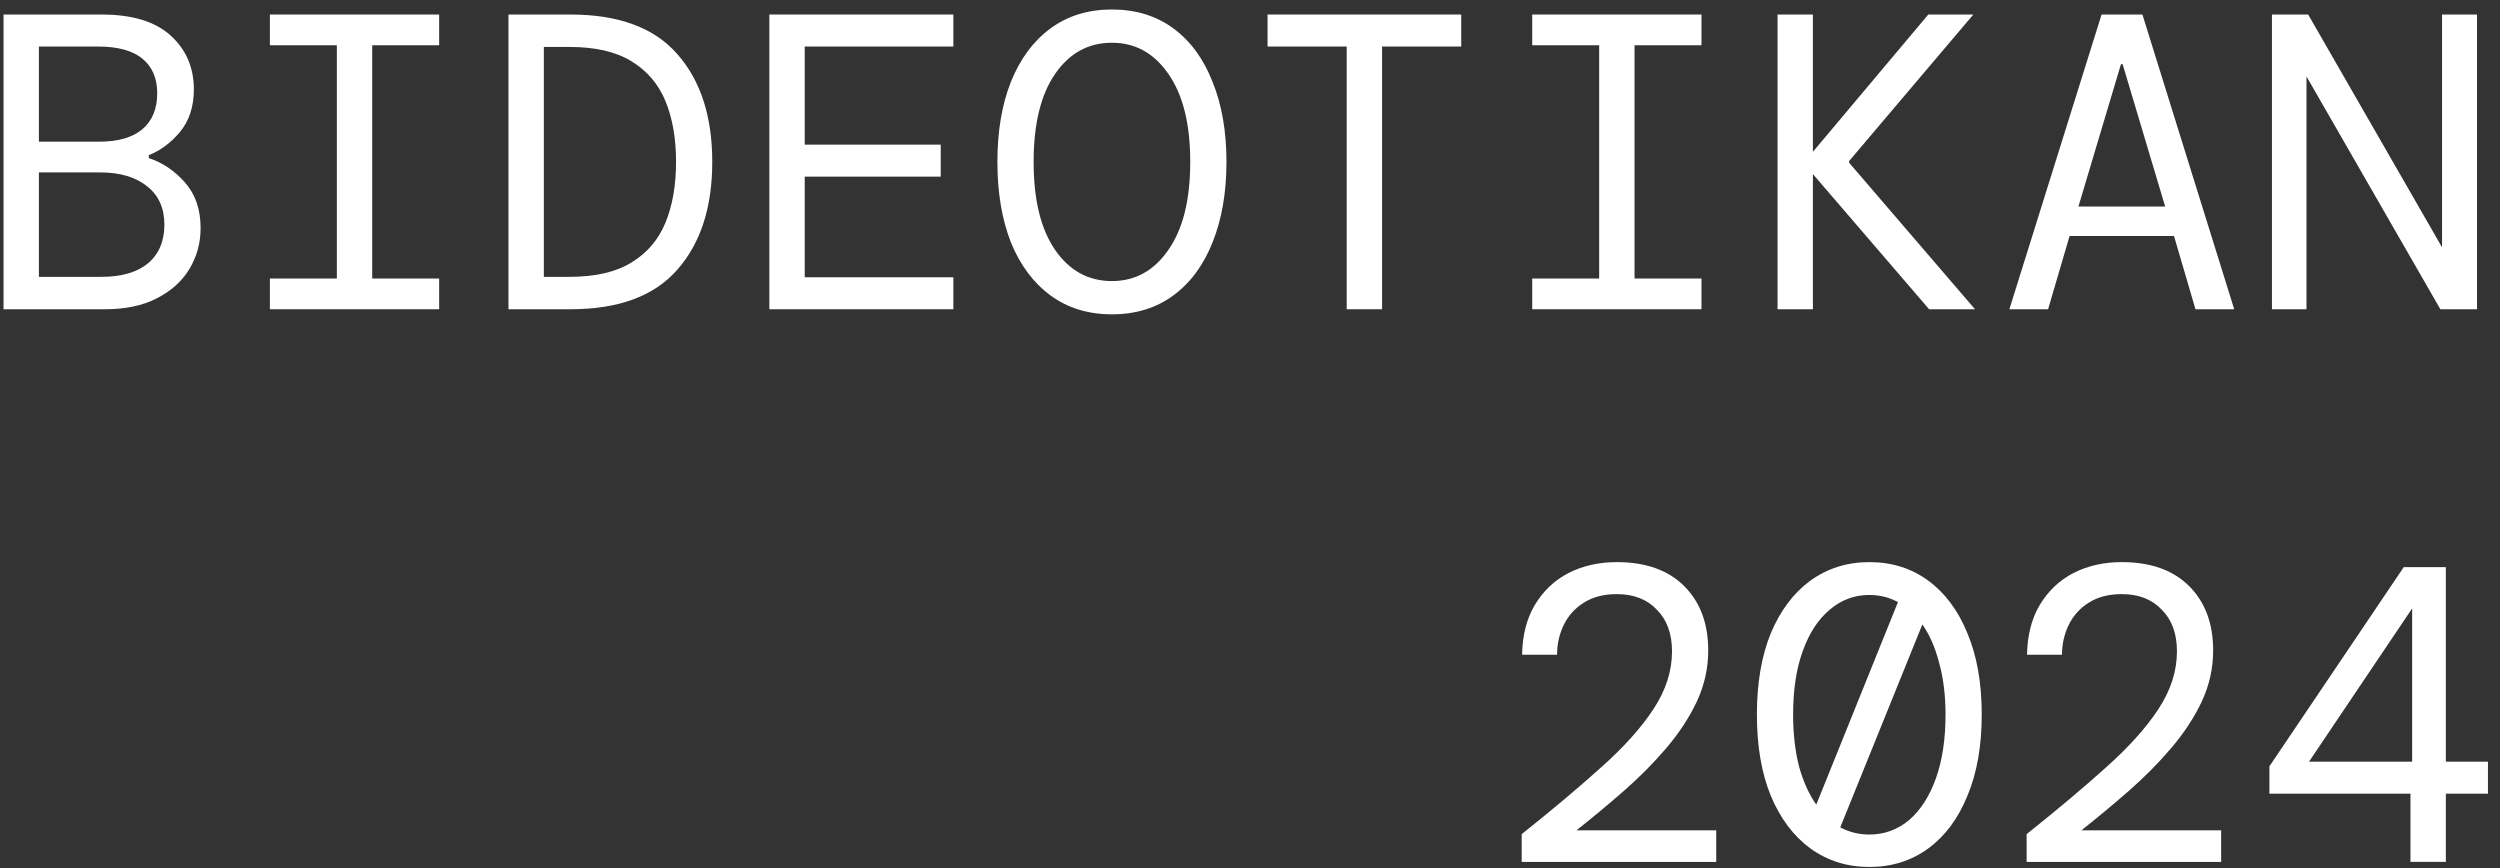
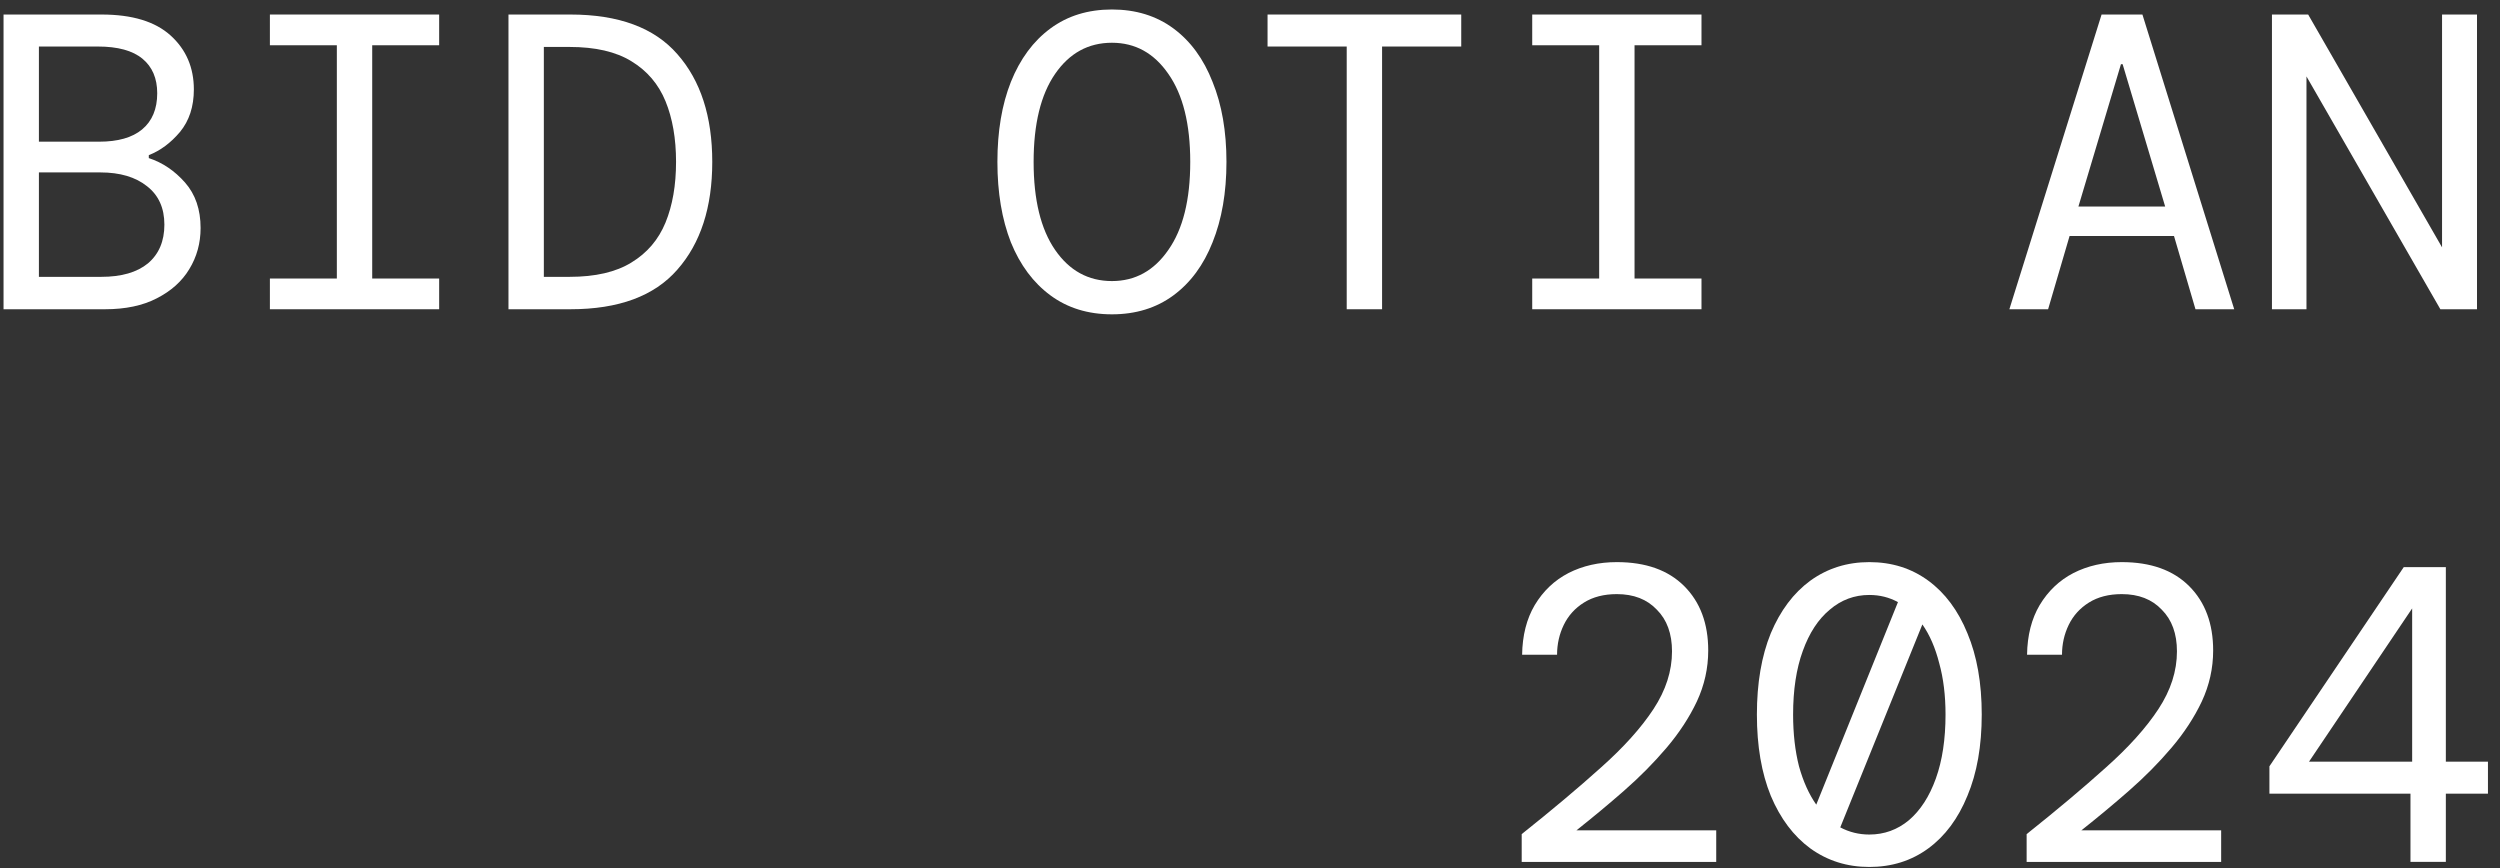
<svg xmlns="http://www.w3.org/2000/svg" width="190" height="66" viewBox="0 0 190 66" fill="none">
  <rect x="0" y="0" width="190" height="66" fill="#333333" stroke="none" />
  <path d="M183.196 65.504V60.319H172.476V58.239L182.684 43.103H185.884V57.888H189.084V60.319H185.884V65.504H183.196ZM175.484 57.888H183.324V46.239L175.484 57.888Z" fill="white" />
  <path d="M154.024 65.505V63.393C156.328 61.558 158.334 59.873 160.04 58.337C161.768 56.801 163.102 55.318 164.04 53.889C164.979 52.459 165.448 50.998 165.448 49.505C165.448 48.161 165.064 47.105 164.296 46.337C163.55 45.547 162.536 45.153 161.256 45.153C160.275 45.153 159.443 45.366 158.76 45.793C158.078 46.219 157.566 46.785 157.224 47.489C156.883 48.193 156.712 48.95 156.712 49.761H154.056C154.078 48.289 154.398 47.03 155.016 45.985C155.656 44.918 156.51 44.107 157.576 43.553C158.664 42.998 159.891 42.721 161.256 42.721C163.454 42.721 165.16 43.329 166.376 44.545C167.592 45.761 168.2 47.393 168.2 49.441C168.2 50.785 167.912 52.075 167.336 53.313C166.76 54.529 165.992 55.702 165.032 56.833C164.072 57.963 162.995 59.051 161.8 60.097C160.606 61.142 159.4 62.145 158.184 63.105H168.808V65.505H154.024Z" fill="white" />
  <path d="M142.068 65.889C140.383 65.889 138.89 65.419 137.588 64.481C136.308 63.542 135.306 62.209 134.58 60.481C133.876 58.753 133.524 56.694 133.524 54.305C133.524 51.915 133.876 49.857 134.58 48.129C135.306 46.401 136.308 45.067 137.588 44.129C138.89 43.19 140.383 42.721 142.068 42.721C143.775 42.721 145.268 43.19 146.548 44.129C147.828 45.067 148.82 46.401 149.524 48.129C150.25 49.857 150.612 51.915 150.612 54.305C150.612 56.694 150.25 58.753 149.524 60.481C148.82 62.209 147.828 63.542 146.548 64.481C145.268 65.419 143.775 65.889 142.068 65.889ZM136.276 54.305C136.276 55.755 136.426 57.067 136.724 58.241C137.044 59.393 137.482 60.363 138.036 61.153L144.244 45.761C143.583 45.398 142.858 45.217 142.068 45.217C140.938 45.217 139.935 45.59 139.06 46.337C138.186 47.062 137.503 48.107 137.012 49.473C136.522 50.817 136.276 52.427 136.276 54.305ZM142.068 63.425C143.199 63.425 144.202 63.062 145.076 62.337C145.951 61.59 146.634 60.534 147.124 59.169C147.615 57.803 147.86 56.182 147.86 54.305C147.86 52.854 147.7 51.553 147.38 50.401C147.082 49.227 146.655 48.246 146.1 47.457L139.86 62.881C140.543 63.243 141.279 63.425 142.068 63.425Z" fill="white" />
  <path d="M115.649 65.505V63.393C117.953 61.558 119.959 59.873 121.665 58.337C123.393 56.801 124.727 55.318 125.665 53.889C126.604 52.459 127.073 50.998 127.073 49.505C127.073 48.161 126.689 47.105 125.921 46.337C125.175 45.547 124.161 45.153 122.881 45.153C121.9 45.153 121.068 45.366 120.385 45.793C119.703 46.219 119.191 46.785 118.849 47.489C118.508 48.193 118.337 48.95 118.337 49.761H115.681C115.703 48.289 116.023 47.03 116.641 45.985C117.281 44.918 118.135 44.107 119.201 43.553C120.289 42.998 121.516 42.721 122.881 42.721C125.079 42.721 126.785 43.329 128.001 44.545C129.217 45.761 129.825 47.393 129.825 49.441C129.825 50.785 129.537 52.075 128.961 53.313C128.385 54.529 127.617 55.702 126.657 56.833C125.697 57.963 124.62 59.051 123.425 60.097C122.231 61.142 121.025 62.145 119.809 63.105H130.433V65.505H115.649Z" fill="white" />
  <path d="M172.668 23.503V1.104H175.42L185.596 18.799V1.104H188.252V23.503H185.468L175.292 5.808V23.503H172.668Z" fill="white" />
  <path d="M152.712 23.503L159.72 1.104H162.824L169.8 23.503H166.856L165.224 17.936H157.288L155.656 23.503H152.712ZM161.192 4.88L157.96 15.695H164.552L161.32 4.88H161.192Z" fill="white" />
-   <path d="M135.093 23.503V1.104H137.781V11.536L146.549 1.104H149.973L140.533 12.239V12.367L150.101 23.503H146.613L137.781 13.232V23.503H135.093Z" fill="white" />
  <path d="M116.449 23.503V21.168H121.537V3.44H116.449V1.104H129.313V3.44H124.225V21.168H129.313V23.503H116.449Z" fill="white" />
  <path d="M102.35 23.503V3.536H96.334V1.104H111.054V3.536H105.038V23.503H102.35Z" fill="white" />
  <path d="M84.507 23.889C82.693 23.889 81.136 23.409 79.835 22.449C78.533 21.489 77.531 20.145 76.827 18.417C76.144 16.667 75.803 14.63 75.803 12.305C75.803 9.979 76.144 7.953 76.827 6.225C77.531 4.475 78.533 3.121 79.835 2.161C81.136 1.201 82.693 0.721 84.507 0.721C86.32 0.721 87.877 1.201 89.179 2.161C90.48 3.121 91.472 4.475 92.155 6.225C92.859 7.953 93.211 9.979 93.211 12.305C93.211 14.63 92.859 16.667 92.155 18.417C91.472 20.145 90.48 21.489 89.179 22.449C87.877 23.409 86.32 23.889 84.507 23.889ZM84.507 21.361C86.277 21.361 87.707 20.571 88.795 18.993C89.904 17.414 90.459 15.185 90.459 12.305C90.459 9.425 89.904 7.195 88.795 5.617C87.707 4.038 86.277 3.249 84.507 3.249C82.715 3.249 81.275 4.038 80.187 5.617C79.099 7.195 78.555 9.425 78.555 12.305C78.555 15.185 79.099 17.414 80.187 18.993C81.275 20.571 82.715 21.361 84.507 21.361Z" fill="white" />
-   <path d="M58.471 23.503V1.104H72.455V3.536H61.159V10.992H71.495V13.424H61.159V21.072H72.455V23.503H58.471Z" fill="white" />
  <path d="M38.644 23.503V1.104H43.348C47.017 1.104 49.726 2.106 51.476 4.112C53.246 6.117 54.132 8.848 54.132 12.303C54.132 15.759 53.246 18.49 51.476 20.495C49.726 22.501 47.017 23.503 43.348 23.503H38.644ZM41.332 21.04H43.284C45.246 21.04 46.814 20.677 47.988 19.951C49.182 19.226 50.046 18.213 50.58 16.912C51.113 15.61 51.38 14.074 51.38 12.303C51.38 10.533 51.113 8.997 50.58 7.696C50.046 6.394 49.182 5.381 47.988 4.656C46.814 3.93 45.246 3.568 43.284 3.568H41.332V21.04Z" fill="white" />
  <path d="M20.512 23.503V21.168H25.6V3.44H20.512V1.104H33.376V3.44H28.288V21.168H33.376V23.503H20.512Z" fill="white" />
  <path d="M0.269 23.503V1.104H7.725C10.05 1.104 11.799 1.637 12.973 2.704C14.146 3.77 14.733 5.136 14.733 6.8C14.733 8.101 14.381 9.178 13.677 10.031C12.973 10.864 12.183 11.45 11.309 11.791V12.015C12.354 12.357 13.271 12.976 14.061 13.871C14.85 14.768 15.245 15.919 15.245 17.328C15.245 18.48 14.957 19.525 14.381 20.463C13.826 21.381 13.005 22.117 11.917 22.672C10.85 23.226 9.538 23.503 7.981 23.503H0.269ZM2.957 10.768H7.533C8.962 10.768 10.05 10.458 10.797 9.84C11.565 9.2 11.949 8.282 11.949 7.088C11.949 5.957 11.575 5.082 10.829 4.464C10.082 3.845 8.951 3.536 7.437 3.536H2.957V10.768ZM2.957 21.04H7.693C9.229 21.04 10.413 20.698 11.245 20.015C12.077 19.311 12.493 18.33 12.493 17.072C12.493 15.813 12.055 14.842 11.181 14.159C10.306 13.456 9.122 13.104 7.629 13.104H2.957V21.04Z" fill="white" />
</svg>